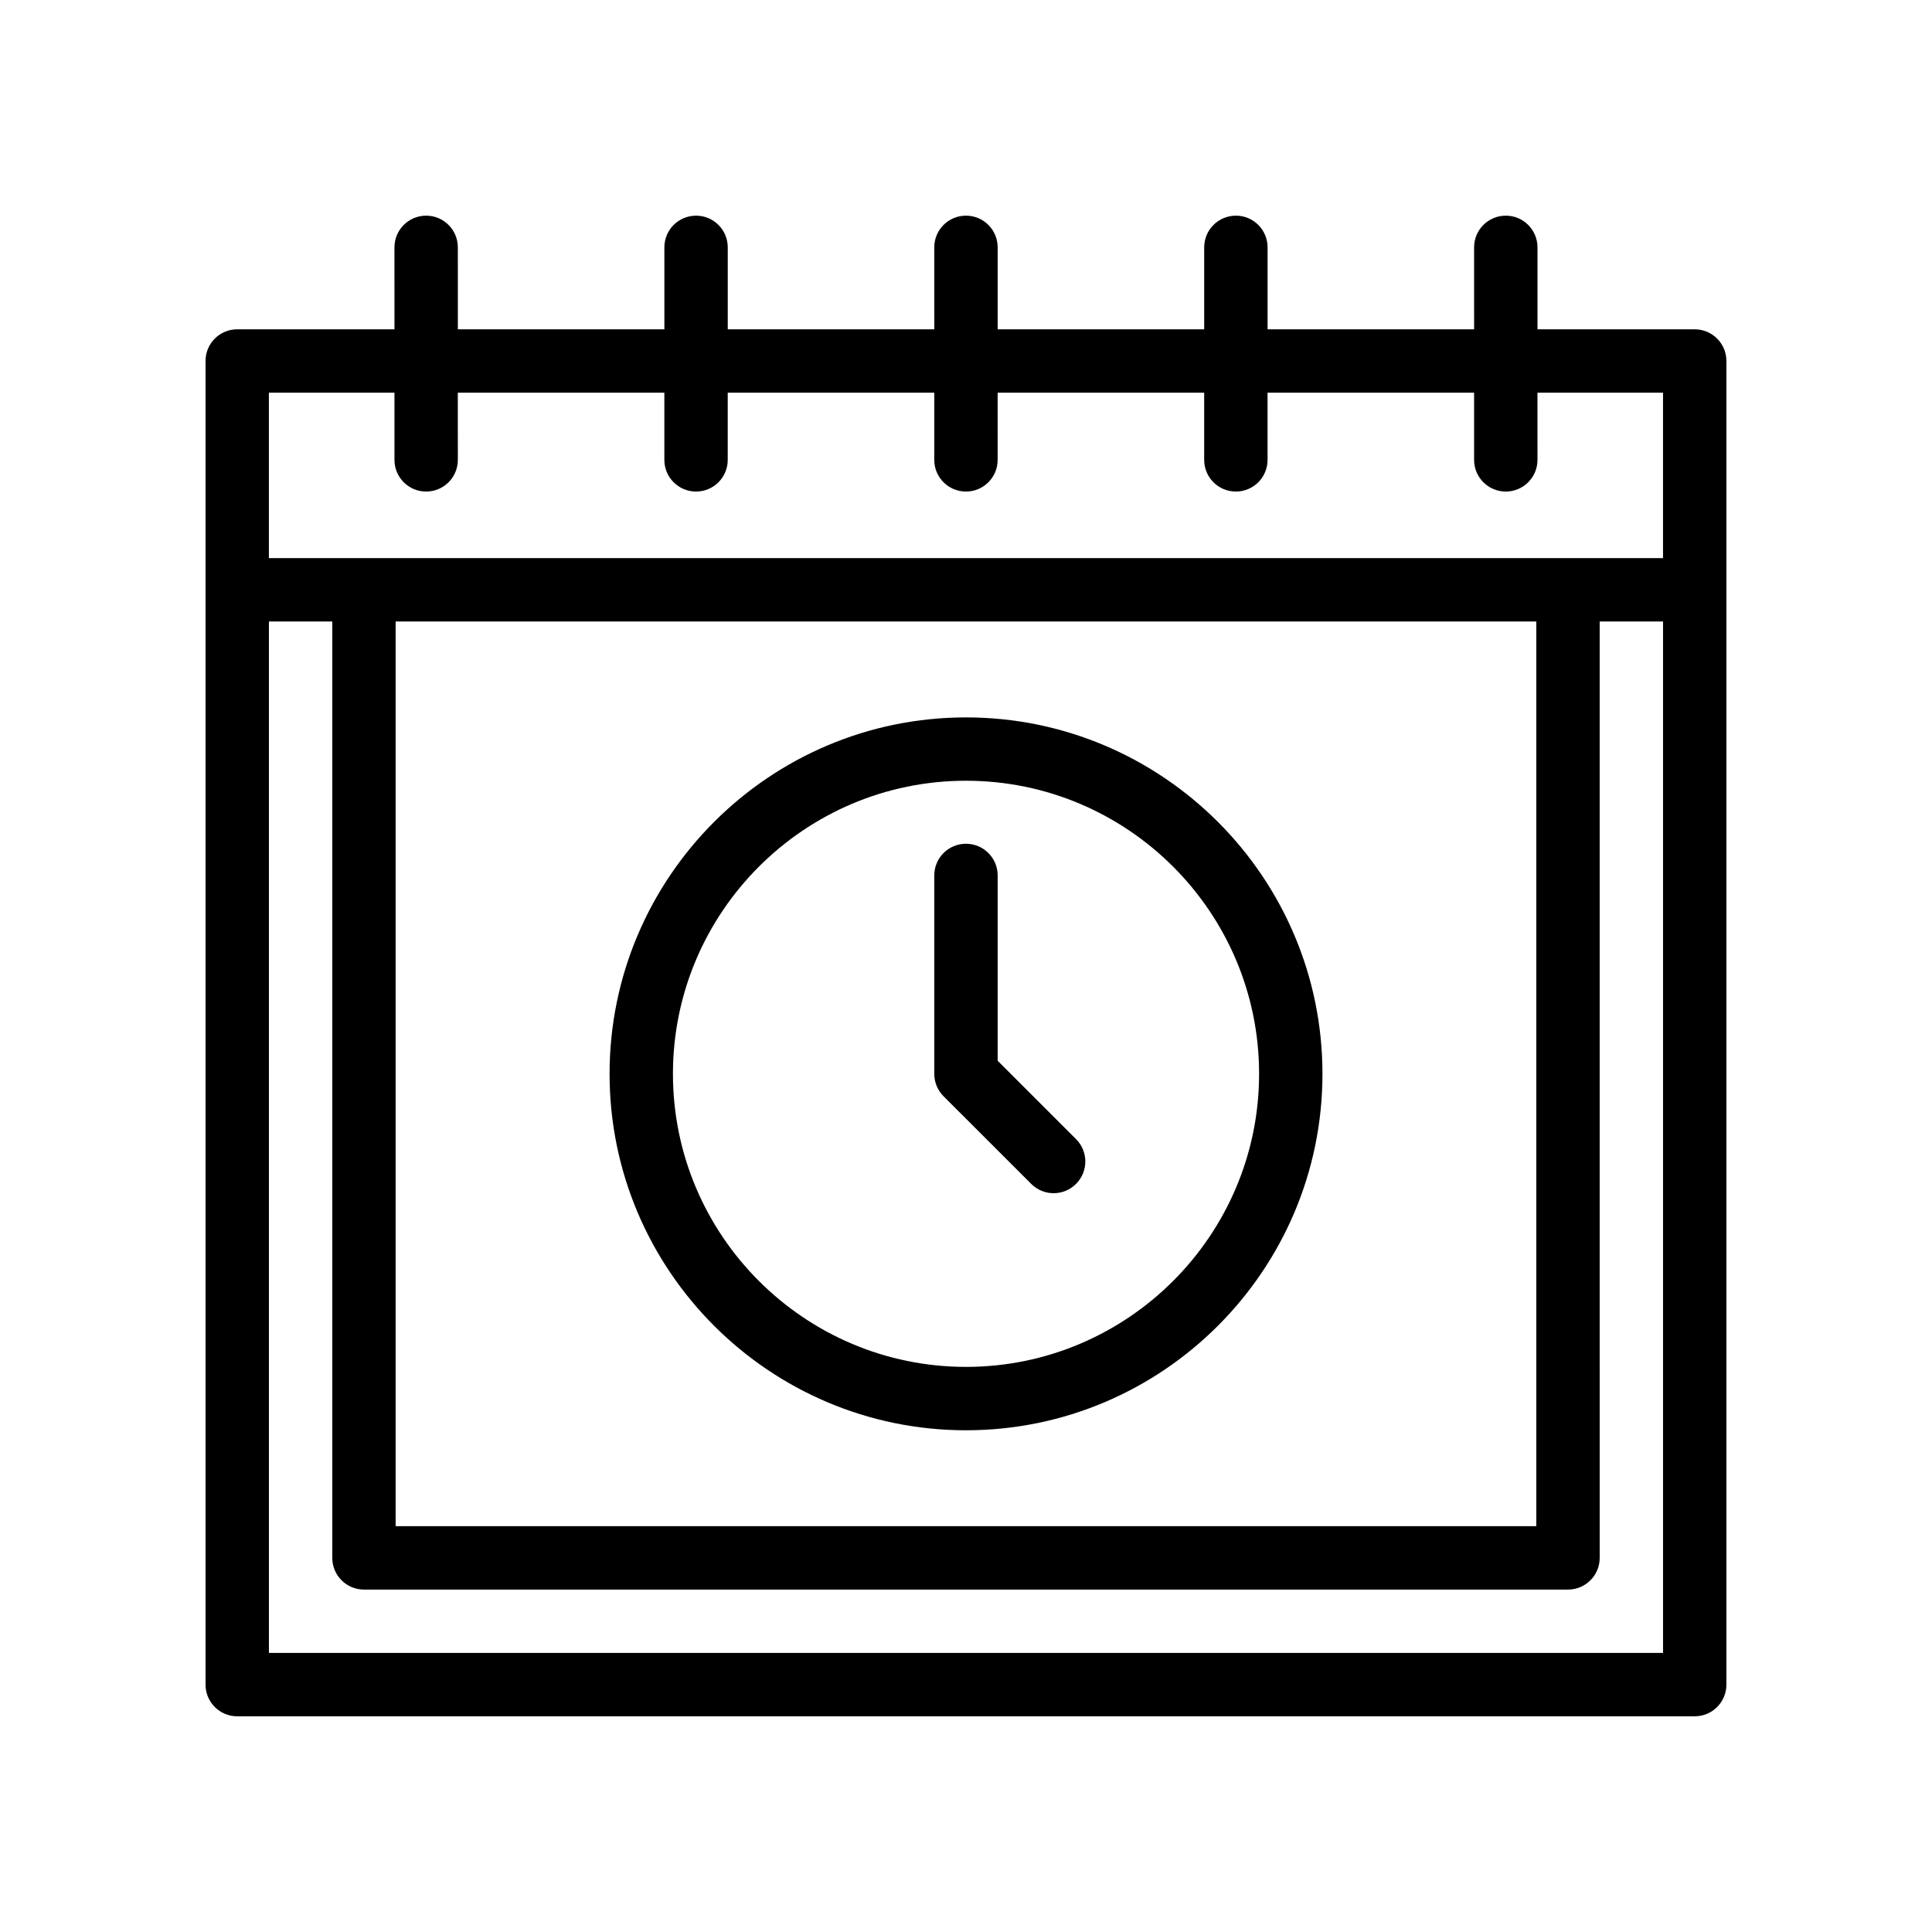
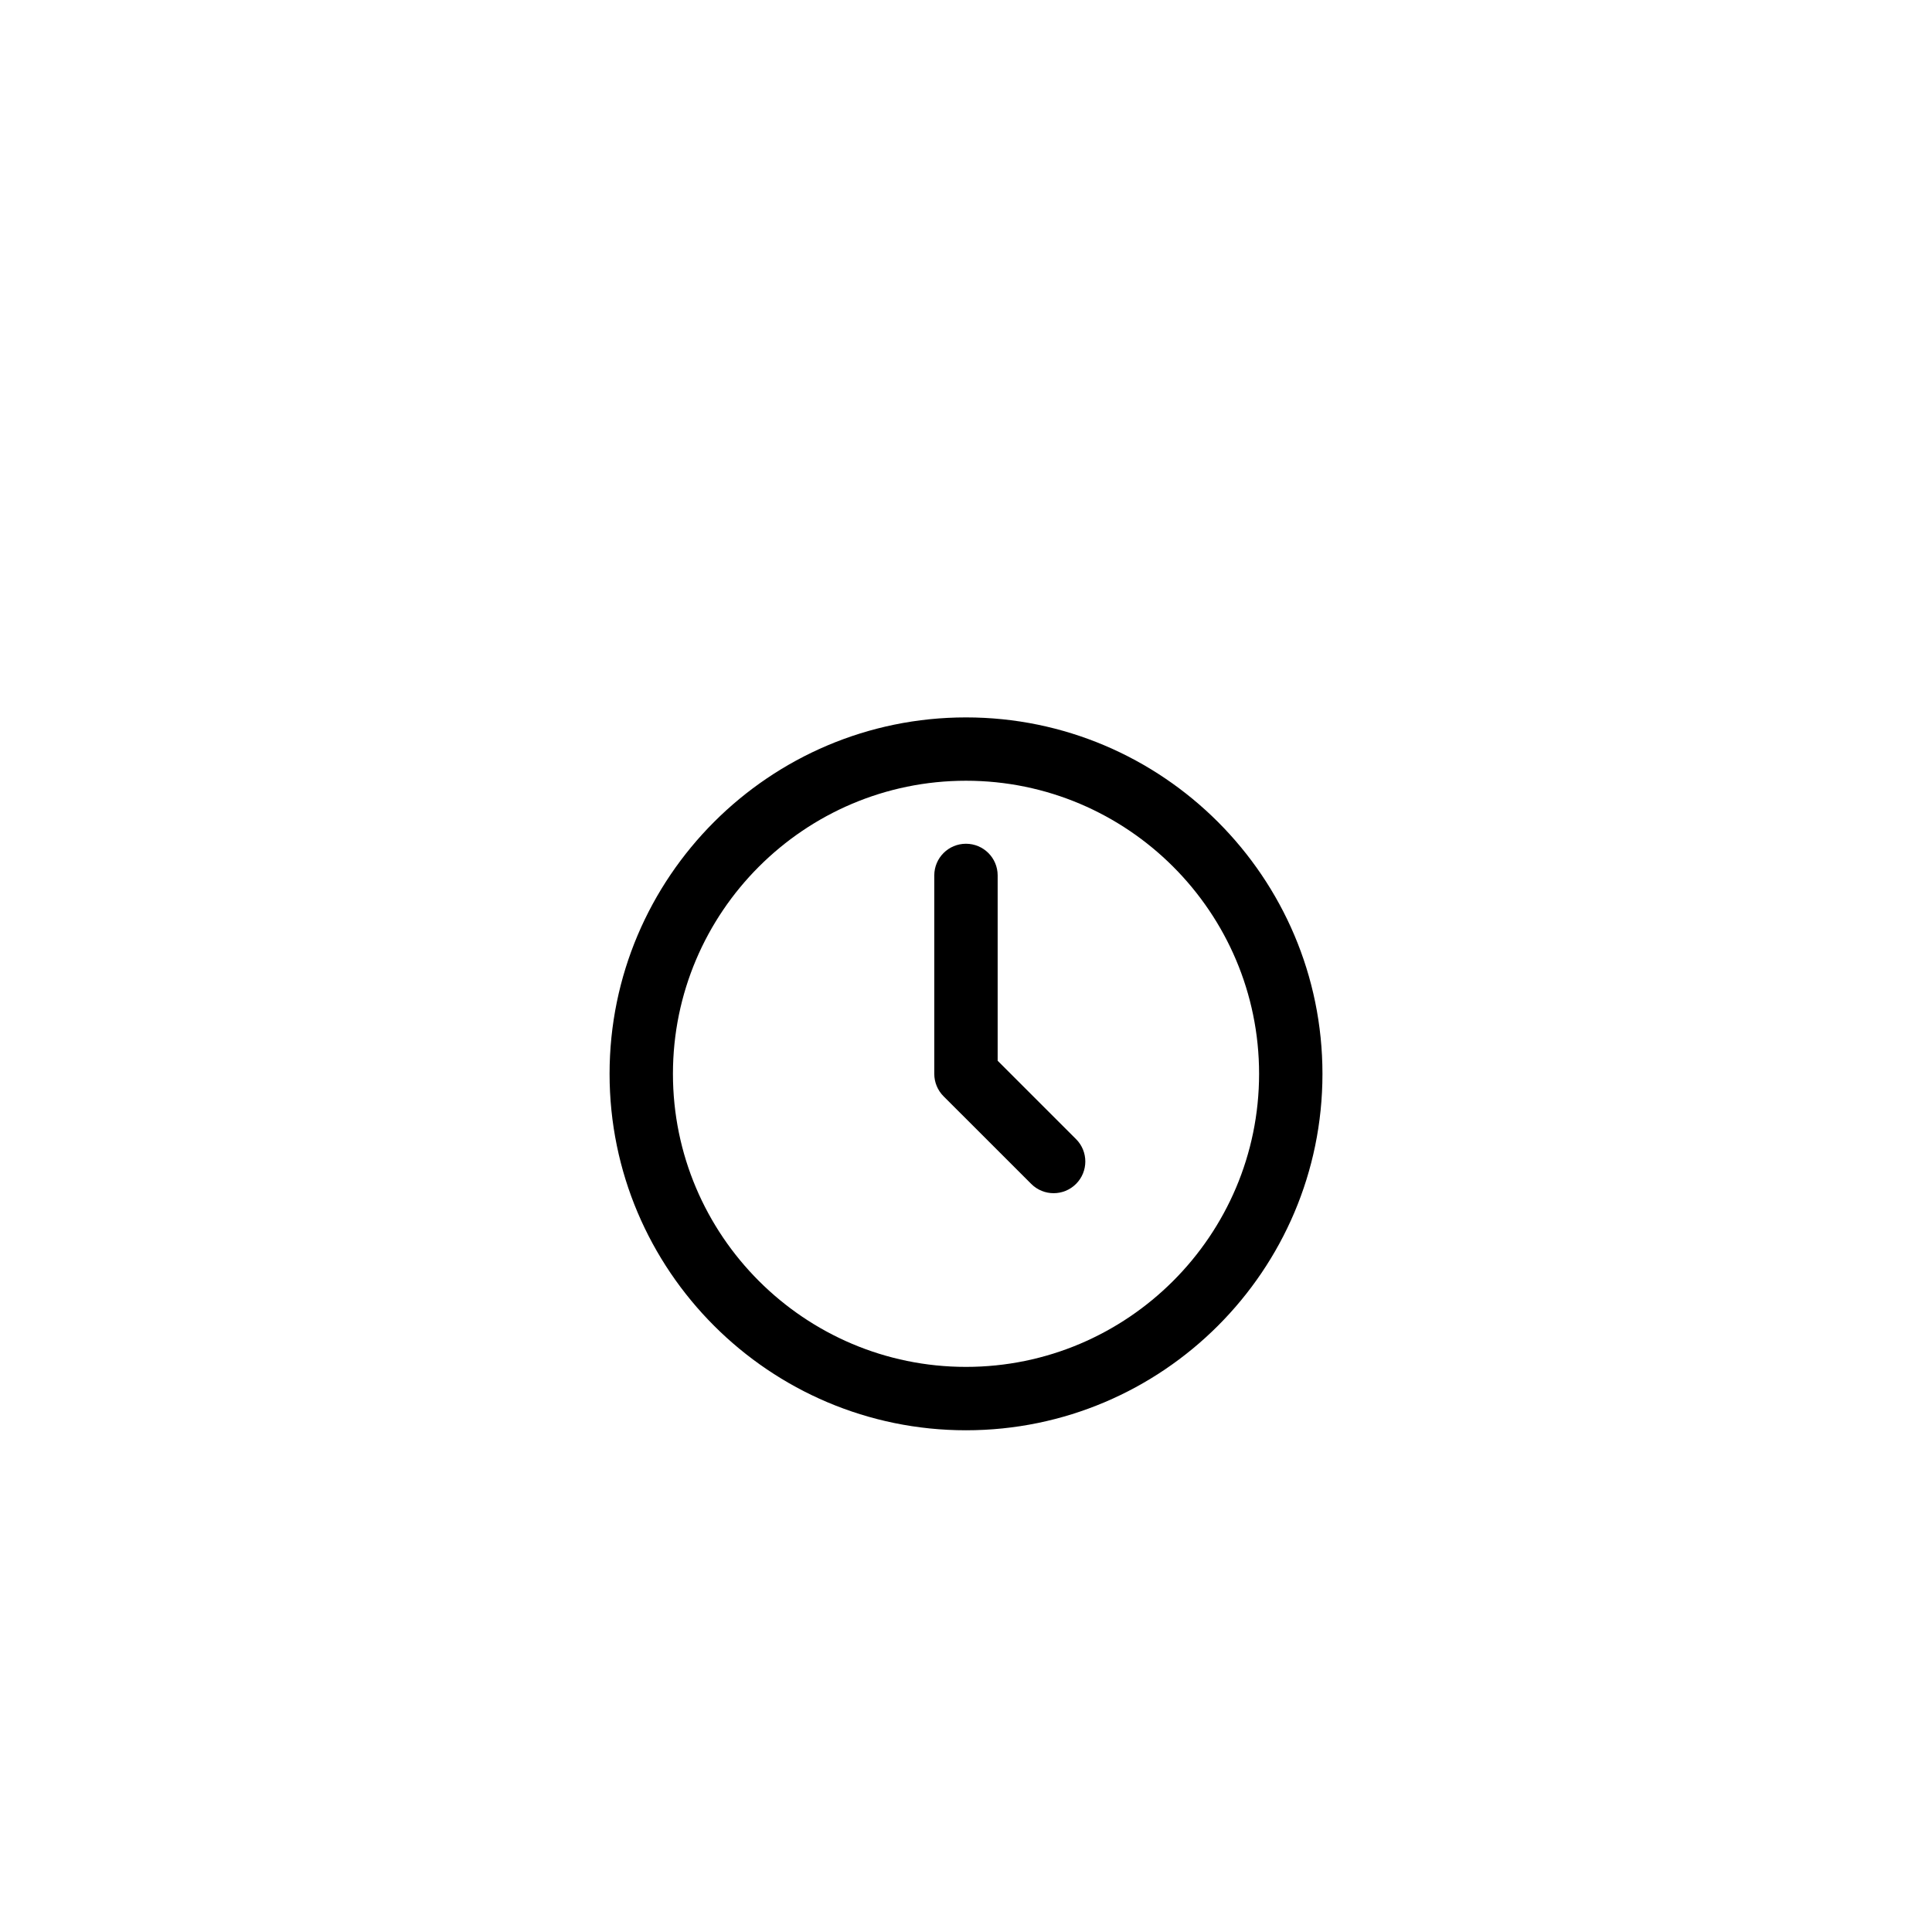
<svg xmlns="http://www.w3.org/2000/svg" fill="#000000" width="800px" height="800px" version="1.1" viewBox="144 144 512 512">
  <g>
-     <path d="m593.12 231.27h-41.672v-21.719c0-4.641-3.754-8.398-8.398-8.398-4.641 0-8.398 3.754-8.398 8.398l0.004 21.719h-54.734v-21.719c0-4.641-3.754-8.398-8.398-8.398-4.641 0-8.398 3.754-8.398 8.398v21.719h-54.734v-21.719c0-4.641-3.754-8.398-8.398-8.398-4.641 0-8.398 3.754-8.398 8.398l0.004 21.719h-54.734v-21.719c0-4.641-3.754-8.398-8.398-8.398-4.641 0-8.398 3.754-8.398 8.398l0.004 21.719h-54.734l-0.004-21.719c0-4.641-3.754-8.398-8.398-8.398-4.641 0-8.398 3.754-8.398 8.398l0.004 21.719h-41.672c-4.641 0-8.398 3.754-8.398 8.398v350.77c0 4.641 3.754 8.398 8.398 8.398h386.25c4.641 0 8.398-3.754 8.398-8.398v-350.77c0-4.641-3.758-8.398-8.398-8.398zm-377.86 16.797h33.277v17.801c0 4.641 3.754 8.398 8.398 8.398 4.641 0 8.398-3.754 8.398-8.398l-0.008-17.801h54.734v17.801c0 4.641 3.754 8.398 8.398 8.398 4.641 0 8.398-3.754 8.398-8.398v-17.801h54.734v17.801c0 4.641 3.754 8.398 8.398 8.398 4.641 0 8.398-3.754 8.398-8.398l-0.004-17.801h54.734v17.801c0 4.641 3.754 8.398 8.398 8.398 4.641 0 8.398-3.754 8.398-8.398v-17.801h54.734v17.801c0 4.641 3.754 8.398 8.398 8.398 4.641 0 8.398-3.754 8.398-8.398l-0.004-17.801h33.277v43.836h-369.46zm33.586 60.629h302.29v239.76h-302.29zm335.88 273.35h-369.46v-273.35h16.793v248.16c0 4.641 3.754 8.398 8.398 8.398h319.08c4.641 0 8.398-3.754 8.398-8.398l-0.004-248.16h16.793z" />
    <path d="m400 334.12c-52.086 0-94.457 42.379-94.457 94.465 0 52.086 42.367 94.453 94.457 94.453 52.086 0 94.465-42.371 94.465-94.457-0.004-52.086-42.379-94.461-94.465-94.461zm0 172.12c-42.82 0-77.664-34.844-77.664-77.664 0-42.828 34.844-77.672 77.664-77.672 42.828 0 77.672 34.844 77.672 77.672-0.004 42.824-34.844 77.664-77.672 77.664z" />
    <path d="m408.39 425.11v-49.109c0-4.641-3.754-8.398-8.398-8.398-4.641 0-8.398 3.754-8.398 8.398v52.586c0 2.231 0.887 4.363 2.461 5.938l23.23 23.223c1.641 1.641 3.789 2.461 5.938 2.461 2.148 0 4.297-0.82 5.938-2.461 3.281-3.281 3.281-8.594 0-11.875z" />
  </g>
</svg>